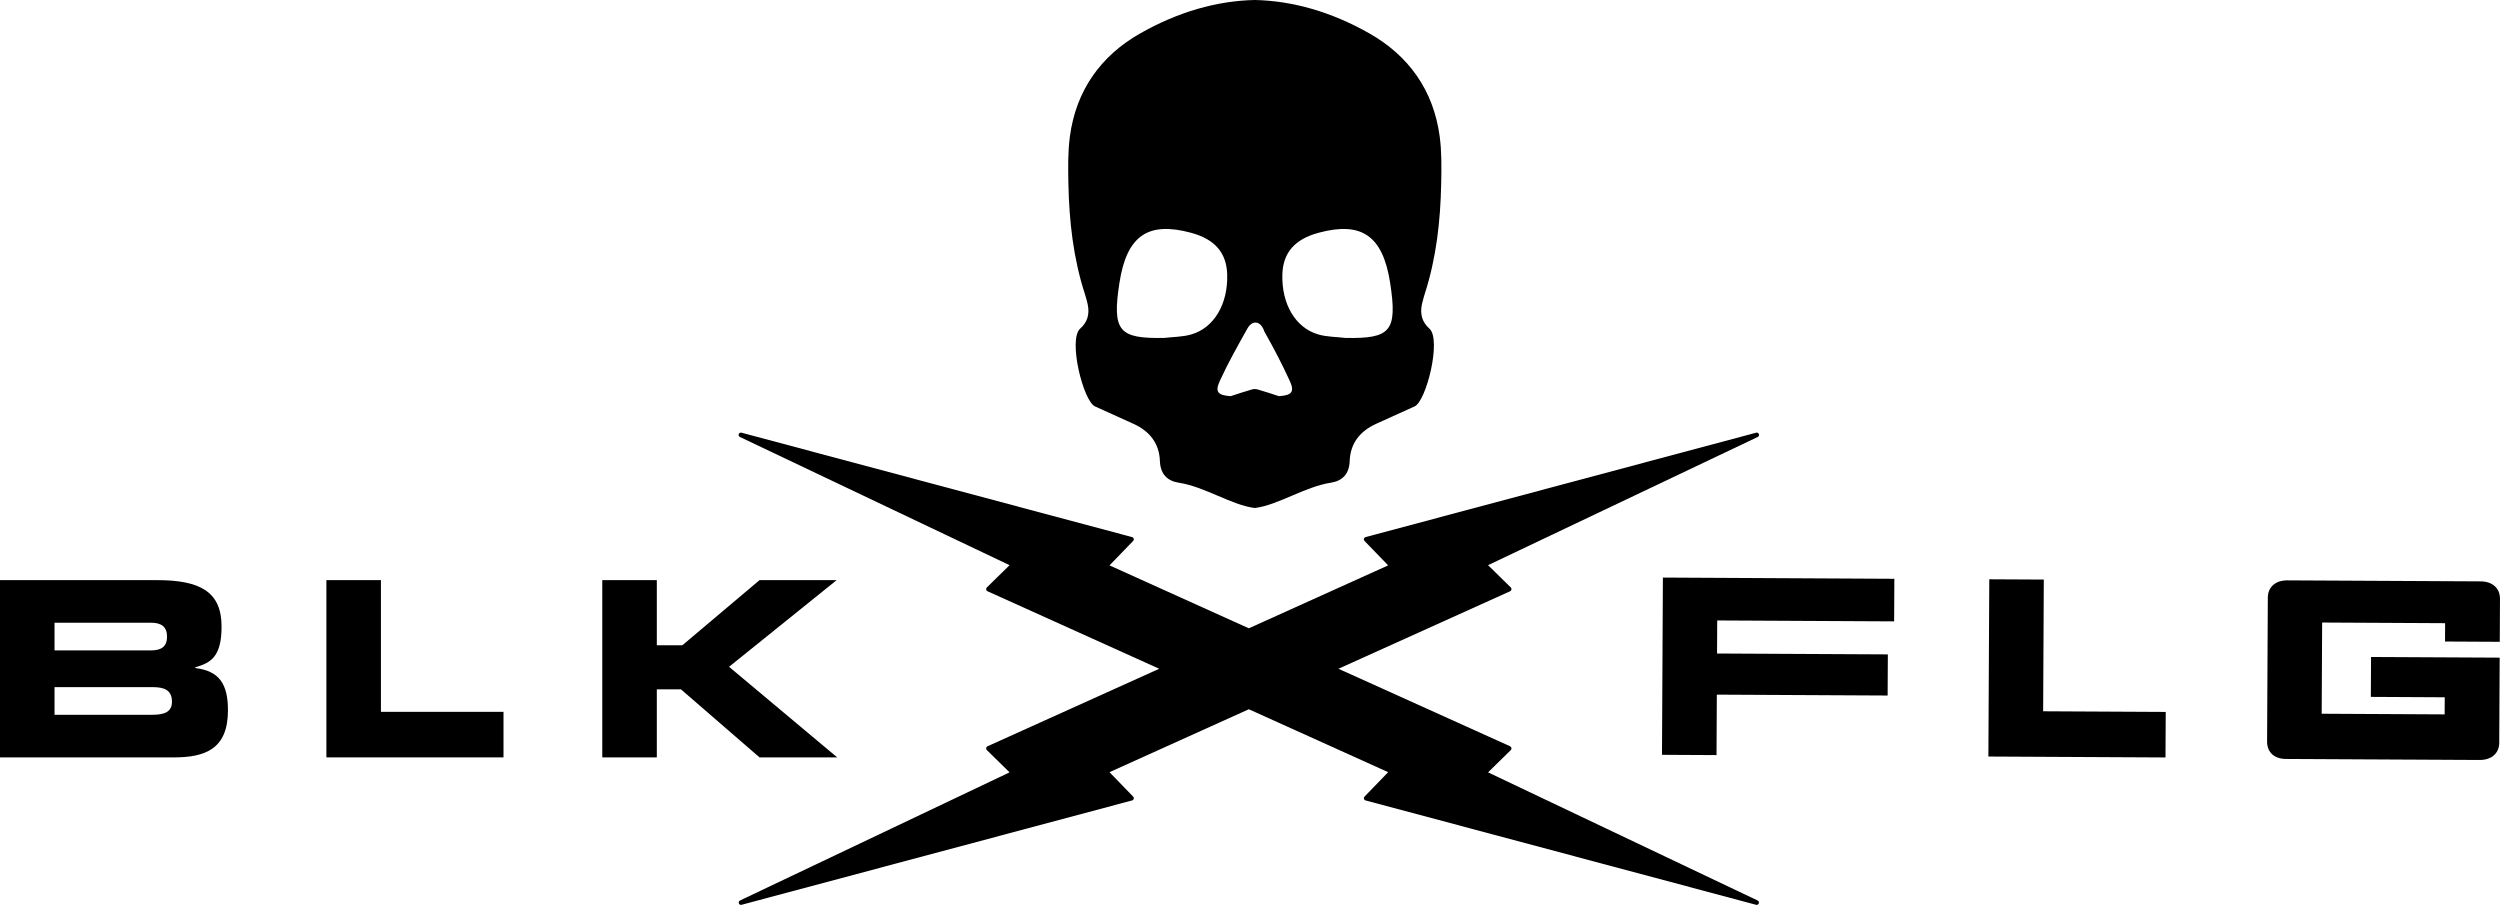
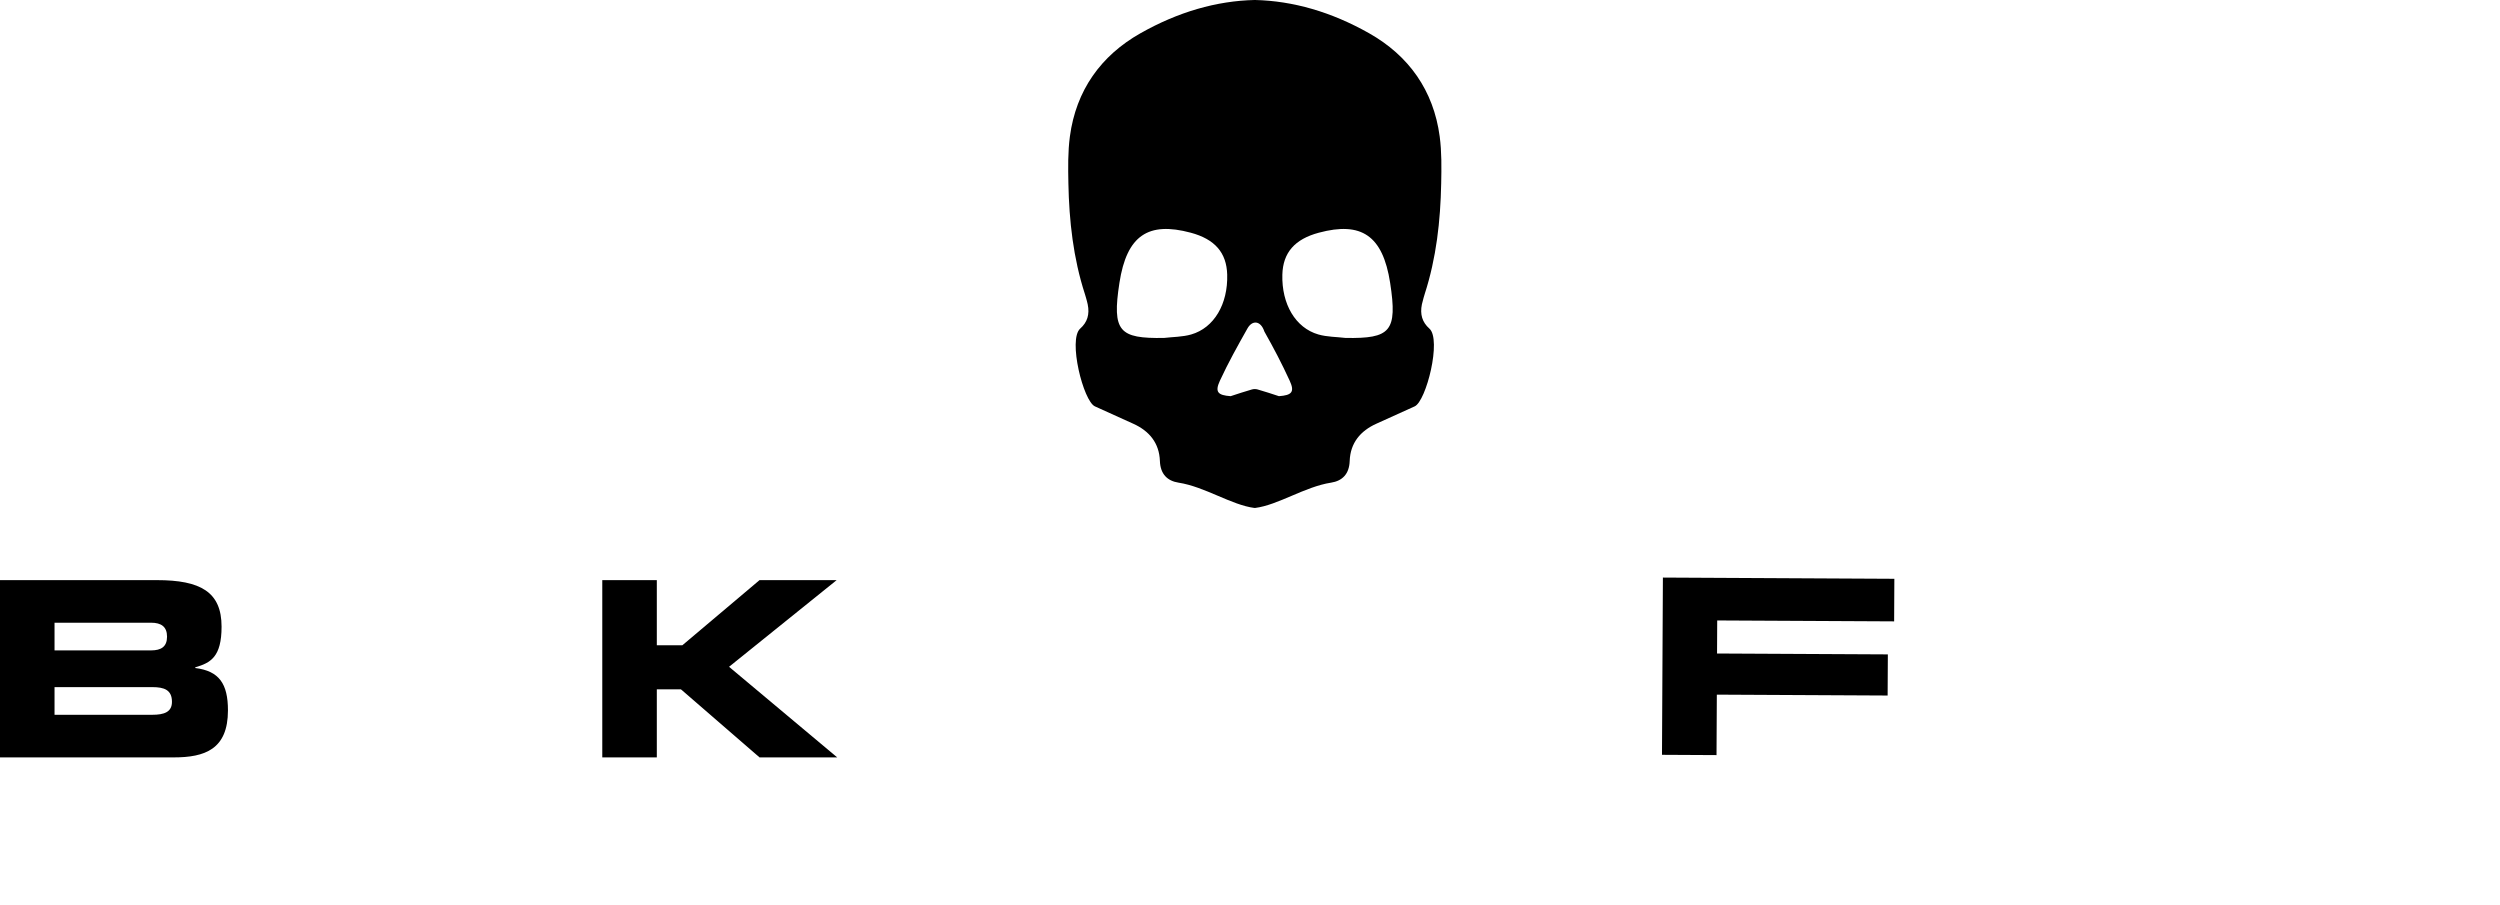
<svg xmlns="http://www.w3.org/2000/svg" viewBox="0 0 1382.62 500.45" data-name="Layer 2" id="Layer_2">
  <g data-name="Layer 1" id="Layer_1-2">
    <g data-name="BLK FLG - Stretch" id="BLK_FLG_-_Stretch">
      <g data-name="Artwork 14" id="Artwork_14">
        <g>
          <g>
            <path d="M30.16,395.31h54.07c6.52,0,10.87-1.49,10.87-7.17,0-6.64-4.35-8.13-10.87-8.13H30.16v15.3ZM30.16,359.7h53.39c5.57,0,8.83-2.03,8.83-7.59s-3.26-7.72-8.83-7.72H30.16v15.3ZM0,320.84h86.81c24.05,0,35.73,6.5,35.73,25.73,0,16.79-6.11,20.04-14.54,22.48v.4c13.18,1.63,18.07,8.67,18.07,23.43,0,21.53-12.77,26-30.02,26H0v-98.03Z" />
-             <polygon points="180.51 320.84 210.67 320.84 210.67 393.68 278.46 393.68 278.46 418.87 180.51 418.87 180.51 320.84" />
            <polygon points="333.09 320.84 363.25 320.84 363.25 356.85 377.39 356.85 420.05 320.84 462.71 320.84 403.2 368.77 463.01 418.87 420.05 418.87 376.57 381.22 363.25 381.22 363.25 418.87 333.09 418.87 333.09 320.84" />
          </g>
          <g>
            <polygon points="919.66 319.42 1047.67 320.1 1047.55 343.65 949.7 343.14 949.61 361.42 1044.07 361.91 1043.95 384.66 949.49 384.17 949.32 417.61 919.16 417.45 919.66 319.42" />
-             <polygon points="1100.17 320.37 1130.32 320.53 1129.96 393.37 1197.75 393.73 1197.62 418.91 1099.67 418.4 1100.17 320.37" />
-             <path d="M1382.49,354.93l.12-23.74c.03-5.87-4.17-9.63-10.72-9.66l-106.87-.56c-6.55-.03-10.78,3.68-10.81,9.55l-.4,79.56c-.03,5.87,3.85,9.62,10.4,9.66l107.18.56c6.55.03,10.78-3.68,10.81-9.55l.24-47.04-71.14-.37-.11,22.07,40.87.22-.05,9.46-68.01-.36.26-50.44,68.01.36-.05,10.14,30.27.16Z" />
          </g>
          <g>
-             <path d="M972.05,498.02l-149.08-70.87,12.58-12.33c.3-.29.44-.72.36-1.14-.07-.42-.34-.77-.72-.94l-94.96-42.88,94.96-42.88c.38-.17.65-.52.72-.94.07-.42-.06-.84-.36-1.14l-12.58-12.33,149.13-70.9c.59-.28.87-.97.65-1.58-.22-.62-.86-.97-1.49-.8l-216.04,57.75c-.43.12-.77.46-.89.9-.12.44,0,.91.32,1.23l13.07,13.51-77.06,34.8-77.05-34.8,13.07-13.51c.31-.32.43-.79.31-1.23-.12-.44-.45-.78-.89-.9l-216.04-57.75c-.62-.16-1.28.18-1.5.8-.22.62.06,1.31.65,1.58l149.13,70.9-12.58,12.33c-.3.29-.44.72-.36,1.14.07.42.34.77.72.94l94.97,42.88-94.97,42.88c-.38.17-.65.53-.72.94-.07.42.06.85.36,1.14l12.58,12.33-149.08,70.87c-.58.28-.86.97-.64,1.58.22.62.87.97,1.49.8l215.99-57.72c.43-.11.77-.46.89-.89.12-.44,0-.91-.31-1.23l-13.07-13.51,77.05-34.8,77.06,34.8-13.07,13.51c-.31.33-.43.79-.31,1.23.11.44.45.78.89.89l215.98,57.72c.11.03.22.04.32.04.51,0,.99-.33,1.17-.84.22-.62-.06-1.31-.65-1.58" />
            <path d="M744.19,186.9c-5.03-.6-10.25-.54-15.06-1.92-12.69-3.64-20.37-16.84-19.93-33.1.33-12.14,6.84-19.62,20.19-23.19,23.48-6.29,35.36,1.5,39.42,27.73,4.17,27.01.11,30.86-24.62,30.48M707.31,219.1c-3.93-1.26-7.84-2.61-11.81-3.72-.49-.14-1.02-.2-1.55-.21-.53.02-1.06.07-1.55.21-3.97,1.11-7.87,2.46-11.8,3.72-7.06-.5-8.82-2.28-5.97-8.48,4.56-9.91,9.91-19.45,15.26-28.96,2.69-4.79,7.37-4.41,9.37,1.7,5.34,9.5,9.47,17.35,14.03,27.26,2.85,6.2,1.09,7.98-5.97,8.48M658.78,184.98c-4.81,1.38-10.03,1.33-15.06,1.92-24.73.38-28.79-3.47-24.62-30.48,4.05-26.24,15.94-34.02,39.42-27.73,13.34,3.57,19.85,11.05,20.18,23.19.45,16.26-7.24,29.46-19.93,33.1M787.93,162.6c6.44-19.87,8.71-40.41,9.12-61.17.17-8.64.31-17.41-.83-25.95-3.4-25.48-17.12-44.71-39.03-57.09-20.85-11.78-42-17.9-63.23-18.4-21.23.49-42.38,6.61-63.23,18.4-21.91,12.38-35.63,31.61-39.03,57.09-1.14,8.54-1,17.3-.83,25.95.41,20.76,2.68,41.29,9.12,61.17,0,0,1.14,3.65,1.56,5.72,1.14,5.53-.19,9.9-4.14,13.4-6.84,6.05,1.73,40.14,8.13,43.02,7.07,3.18,14.12,6.41,21.18,9.59,8.84,3.98,14.41,10.64,14.76,20.62.25,7.28,4.16,11.03,10.3,11.98,14.58,2.26,29.26,12.38,42.02,14h.32c12.76-1.61,27.44-11.73,42.02-14,6.14-.95,10.05-4.69,10.3-11.98.35-9.98,5.92-16.64,14.76-20.62,7.07-3.18,14.12-6.41,21.18-9.59,6.39-2.88,14.97-36.97,8.13-43.02-3.95-3.5-5.27-7.87-4.14-13.4.43-2.07,1.56-5.72,1.56-5.72" />
          </g>
        </g>
      </g>
    </g>
  </g>
</svg>